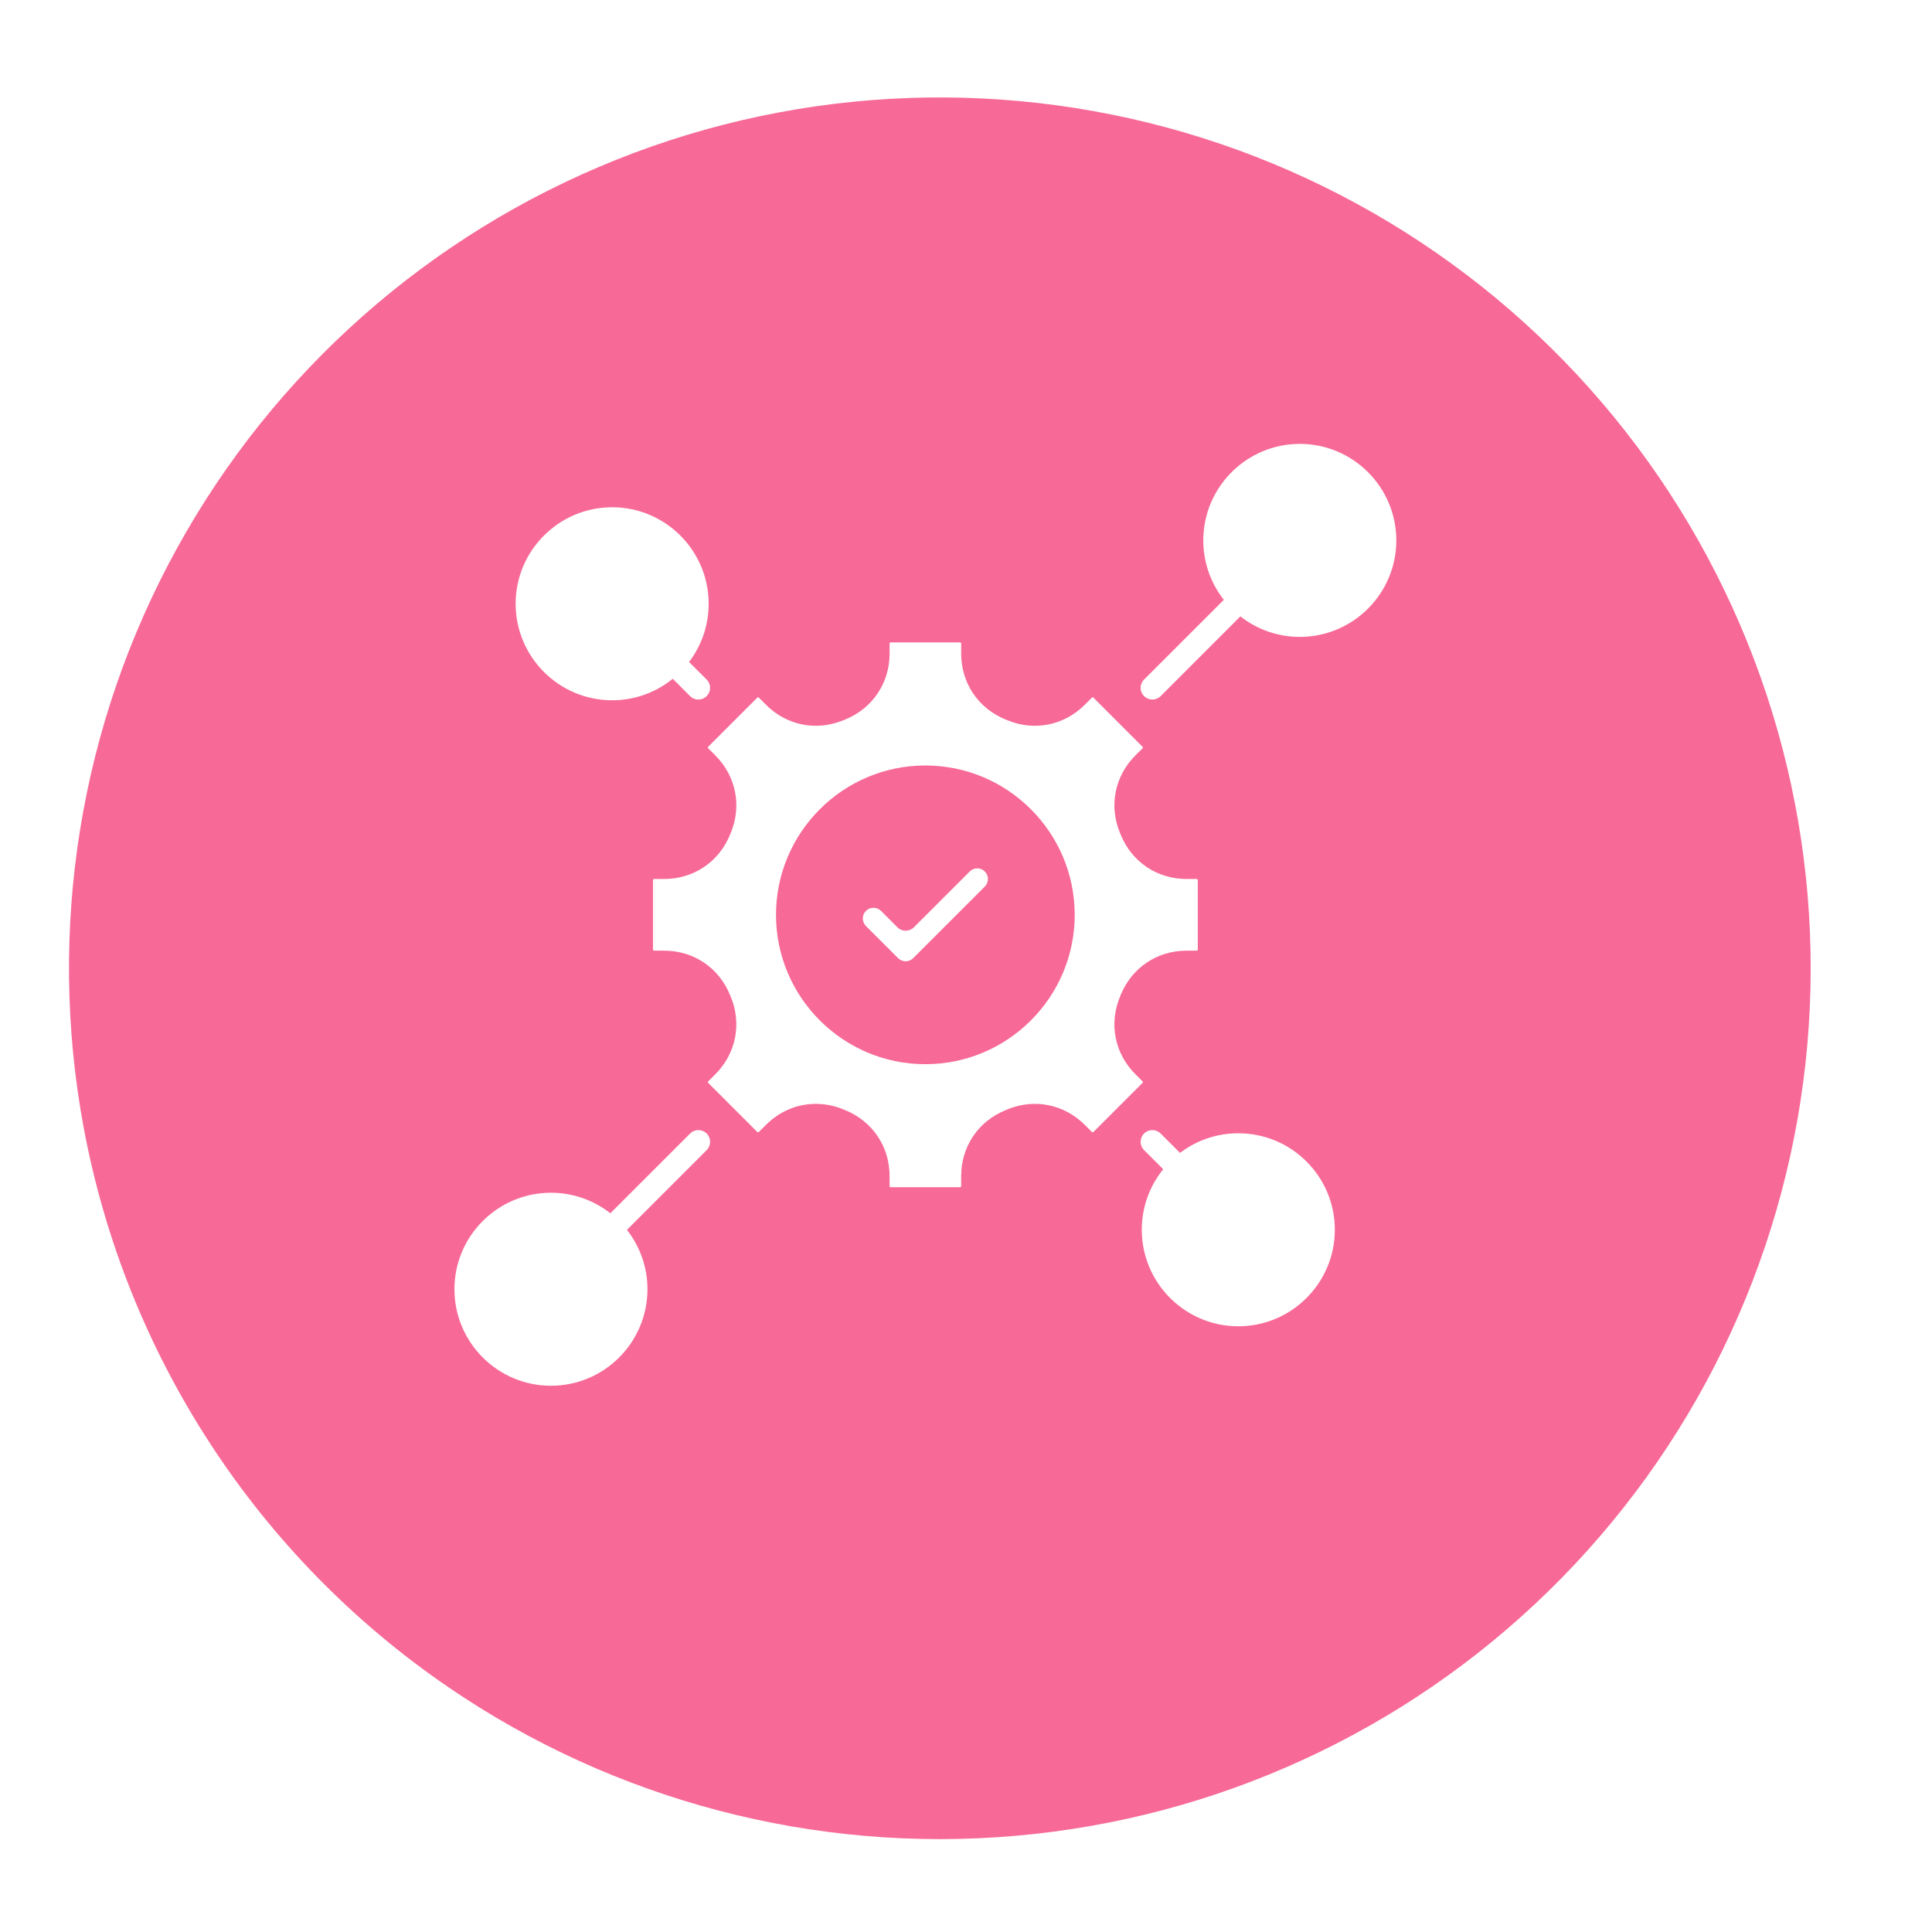
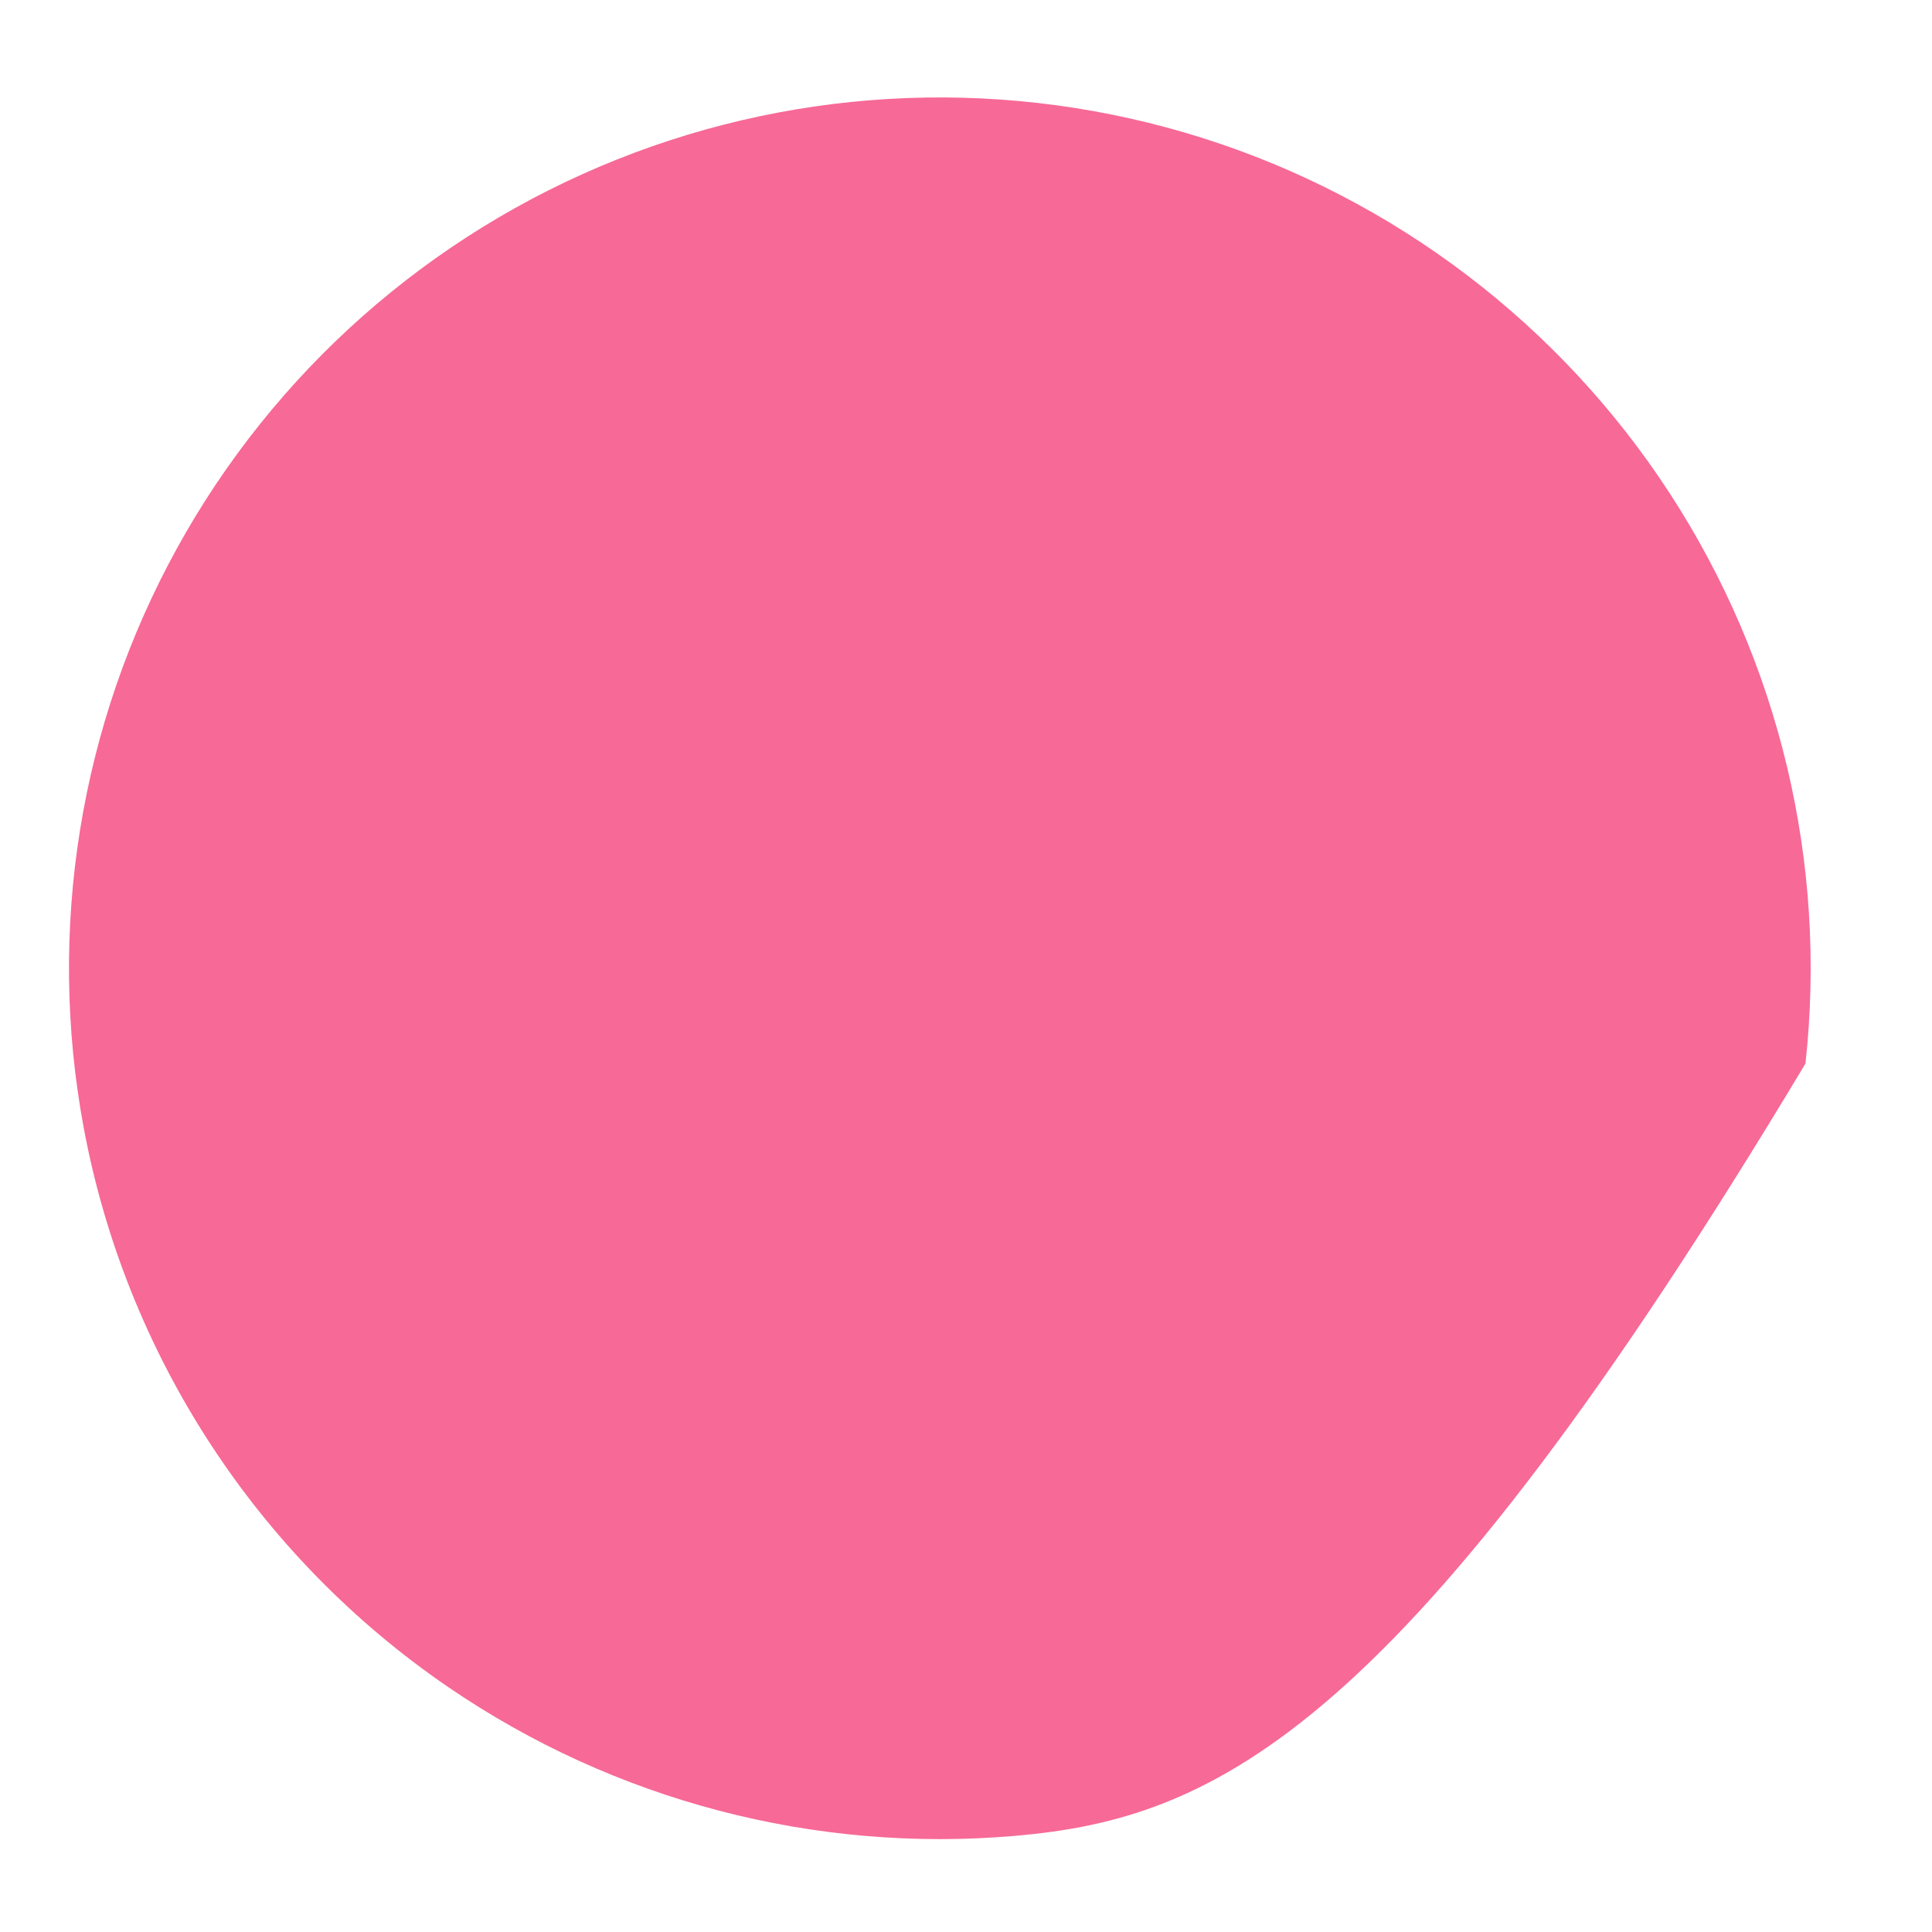
<svg xmlns="http://www.w3.org/2000/svg" width="56" height="56" viewBox="0 0 56 56" fill="none">
  <g filter="url(#filter0_d_623_479)">
-     <path d="M2.425 29.857C1.358 24.117 2.313 18.185 5.129 13.07C7.944 7.956 12.445 3.975 17.865 1.806C23.285 -0.362 29.29 -0.585 34.856 1.176C40.422 2.937 45.206 6.573 48.392 11.465C51.579 16.357 52.971 22.202 52.332 28.005C51.693 33.808 49.063 39.21 44.888 43.291C40.714 47.373 35.253 49.881 29.437 50.388C23.621 50.896 17.809 49.372 12.991 46.076C10.249 44.201 7.905 41.803 6.092 39.019C4.279 36.236 3.033 33.123 2.425 29.857Z" fill="#F76997" />
+     <path d="M2.425 29.857C1.358 24.117 2.313 18.185 5.129 13.07C7.944 7.956 12.445 3.975 17.865 1.806C23.285 -0.362 29.29 -0.585 34.856 1.176C40.422 2.937 45.206 6.573 48.392 11.465C51.579 16.357 52.971 22.202 52.332 28.005C40.714 47.373 35.253 49.881 29.437 50.388C23.621 50.896 17.809 49.372 12.991 46.076C10.249 44.201 7.905 41.803 6.092 39.019C4.279 36.236 3.033 33.123 2.425 29.857Z" fill="#F76997" />
  </g>
-   <path fill-rule="evenodd" clip-rule="evenodd" d="M20.733 21.895C21.337 22.5 21.508 23.365 21.177 24.153L21.159 24.197C20.834 24.988 20.102 25.478 19.248 25.478H18.956C18.941 25.478 18.927 25.492 18.927 25.508V27.525C18.927 27.541 18.941 27.555 18.956 27.555H19.248C20.102 27.555 20.834 28.046 21.158 28.836L21.177 28.88C21.507 29.669 21.337 30.534 20.733 31.139L20.526 31.345C20.515 31.356 20.515 31.376 20.526 31.387L21.952 32.813C21.963 32.824 21.983 32.824 21.994 32.813L22.201 32.606C22.601 32.206 23.116 31.996 23.647 31.996C23.918 31.996 24.193 32.05 24.459 32.162L24.503 32.18C25.294 32.505 25.785 33.236 25.785 34.091V34.383C25.785 34.398 25.798 34.412 25.814 34.412H27.831C27.846 34.412 27.86 34.398 27.86 34.383V34.091C27.86 33.236 28.352 32.505 29.142 32.181L29.186 32.162C29.974 31.832 30.839 32.002 31.444 32.606L31.651 32.813C31.662 32.824 31.681 32.824 31.692 32.813L33.118 31.387C33.13 31.376 33.13 31.356 33.118 31.345L32.912 31.139C32.307 30.534 32.137 29.669 32.468 28.88L32.486 28.835C32.81 28.046 33.542 27.555 34.396 27.555H34.688C34.704 27.555 34.718 27.541 34.718 27.525V25.508C34.718 25.492 34.704 25.478 34.688 25.478H34.396C33.542 25.478 32.81 24.988 32.486 24.198L32.468 24.153C32.137 23.365 32.307 22.5 32.912 21.895L33.118 21.689C33.13 21.678 33.13 21.657 33.118 21.647L31.692 20.22C31.681 20.21 31.662 20.21 31.651 20.22L31.444 20.427C30.839 21.032 29.974 21.202 29.186 20.871L29.142 20.853H29.142C28.352 20.529 27.86 19.797 27.86 18.943V18.65C27.86 18.635 27.846 18.621 27.831 18.621H25.814C25.798 18.621 25.785 18.635 25.785 18.65V18.943C25.785 19.797 25.294 20.529 24.503 20.853L24.459 20.871C23.67 21.201 22.805 21.032 22.201 20.427L21.994 20.22C21.983 20.21 21.963 20.21 21.952 20.22L20.526 21.647C20.515 21.657 20.515 21.678 20.526 21.689L20.733 21.895ZM18.767 37.37C18.767 38.912 17.512 40.167 15.969 40.167C14.427 40.167 13.172 38.912 13.172 37.37C13.172 35.827 14.427 34.572 15.969 34.572C16.619 34.572 17.216 34.795 17.691 35.167L20.003 32.856C20.135 32.723 20.351 32.723 20.484 32.856C20.616 32.988 20.616 33.204 20.484 33.336L18.172 35.648C18.544 36.123 18.767 36.72 18.767 37.37ZM38.691 35.645C38.691 37.188 37.436 38.443 35.893 38.443C34.35 38.443 33.095 37.188 33.095 35.645C33.095 34.981 33.328 34.371 33.716 33.891L33.161 33.336C33.028 33.204 33.028 32.988 33.161 32.856C33.294 32.723 33.509 32.723 33.642 32.856L34.204 33.417C34.673 33.06 35.259 32.848 35.893 32.848C37.436 32.848 38.691 34.102 38.691 35.645ZM35.473 17.386C35.1 16.91 34.878 16.313 34.878 15.664C34.878 14.121 36.133 12.866 37.675 12.866C39.218 12.866 40.473 14.121 40.473 15.664C40.473 17.207 39.218 18.461 37.675 18.461C37.026 18.461 36.428 18.239 35.953 17.866L33.642 20.177C33.575 20.244 33.489 20.277 33.402 20.277C33.315 20.277 33.228 20.244 33.161 20.177C33.028 20.045 33.028 19.83 33.161 19.697L35.473 17.386ZM20.242 20.277C20.156 20.277 20.068 20.244 20.002 20.177L19.5 19.675C19.02 20.064 18.409 20.298 17.744 20.298C16.202 20.298 14.946 19.043 14.946 17.5C14.946 15.958 16.202 14.703 17.744 14.703C19.286 14.703 20.541 15.958 20.541 17.5C20.541 18.134 20.33 18.718 19.973 19.188L20.483 19.697C20.616 19.83 20.616 20.045 20.483 20.177C20.417 20.244 20.33 20.277 20.242 20.277ZM28.109 25.26C28.229 25.139 28.425 25.139 28.546 25.26C28.666 25.38 28.666 25.577 28.546 25.697L26.469 27.773C26.349 27.894 26.153 27.894 26.032 27.773L25.099 26.841C24.979 26.72 24.979 26.524 25.099 26.403C25.159 26.343 25.239 26.313 25.318 26.313C25.397 26.313 25.476 26.343 25.537 26.403L26.011 26.877C26.143 27.01 26.358 27.01 26.491 26.877L28.109 25.26ZM22.493 26.517C22.493 24.13 24.435 22.188 26.822 22.188C29.209 22.188 31.151 24.13 31.151 26.517C31.151 28.904 29.209 30.846 26.822 30.846C24.435 30.846 22.493 28.904 22.493 26.517Z" fill="white" />
  <defs>
    <filter id="filter0_d_623_479" x="0.386" y="0" width="53.712" height="54.922" filterUnits="userSpaceOnUse" color-interpolation-filters="sRGB">
      <feFlood flood-opacity="0" result="BackgroundImageFix" />
      <feColorMatrix in="SourceAlpha" type="matrix" values="0 0 0 0 0 0 0 0 0 0 0 0 0 0 0 0 0 0 127 0" result="hardAlpha" />
      <feOffset dy="2.824" />
      <feGaussianBlur stdDeviation="0.807" />
      <feColorMatrix type="matrix" values="0 0 0 0 0.247 0 0 0 0 0.247 0 0 0 0 0.247 0 0 0 0.302 0" />
      <feBlend mode="normal" in2="BackgroundImageFix" result="effect1_dropShadow_623_479" />
      <feBlend mode="normal" in="SourceGraphic" in2="effect1_dropShadow_623_479" result="shape" />
    </filter>
  </defs>
</svg>